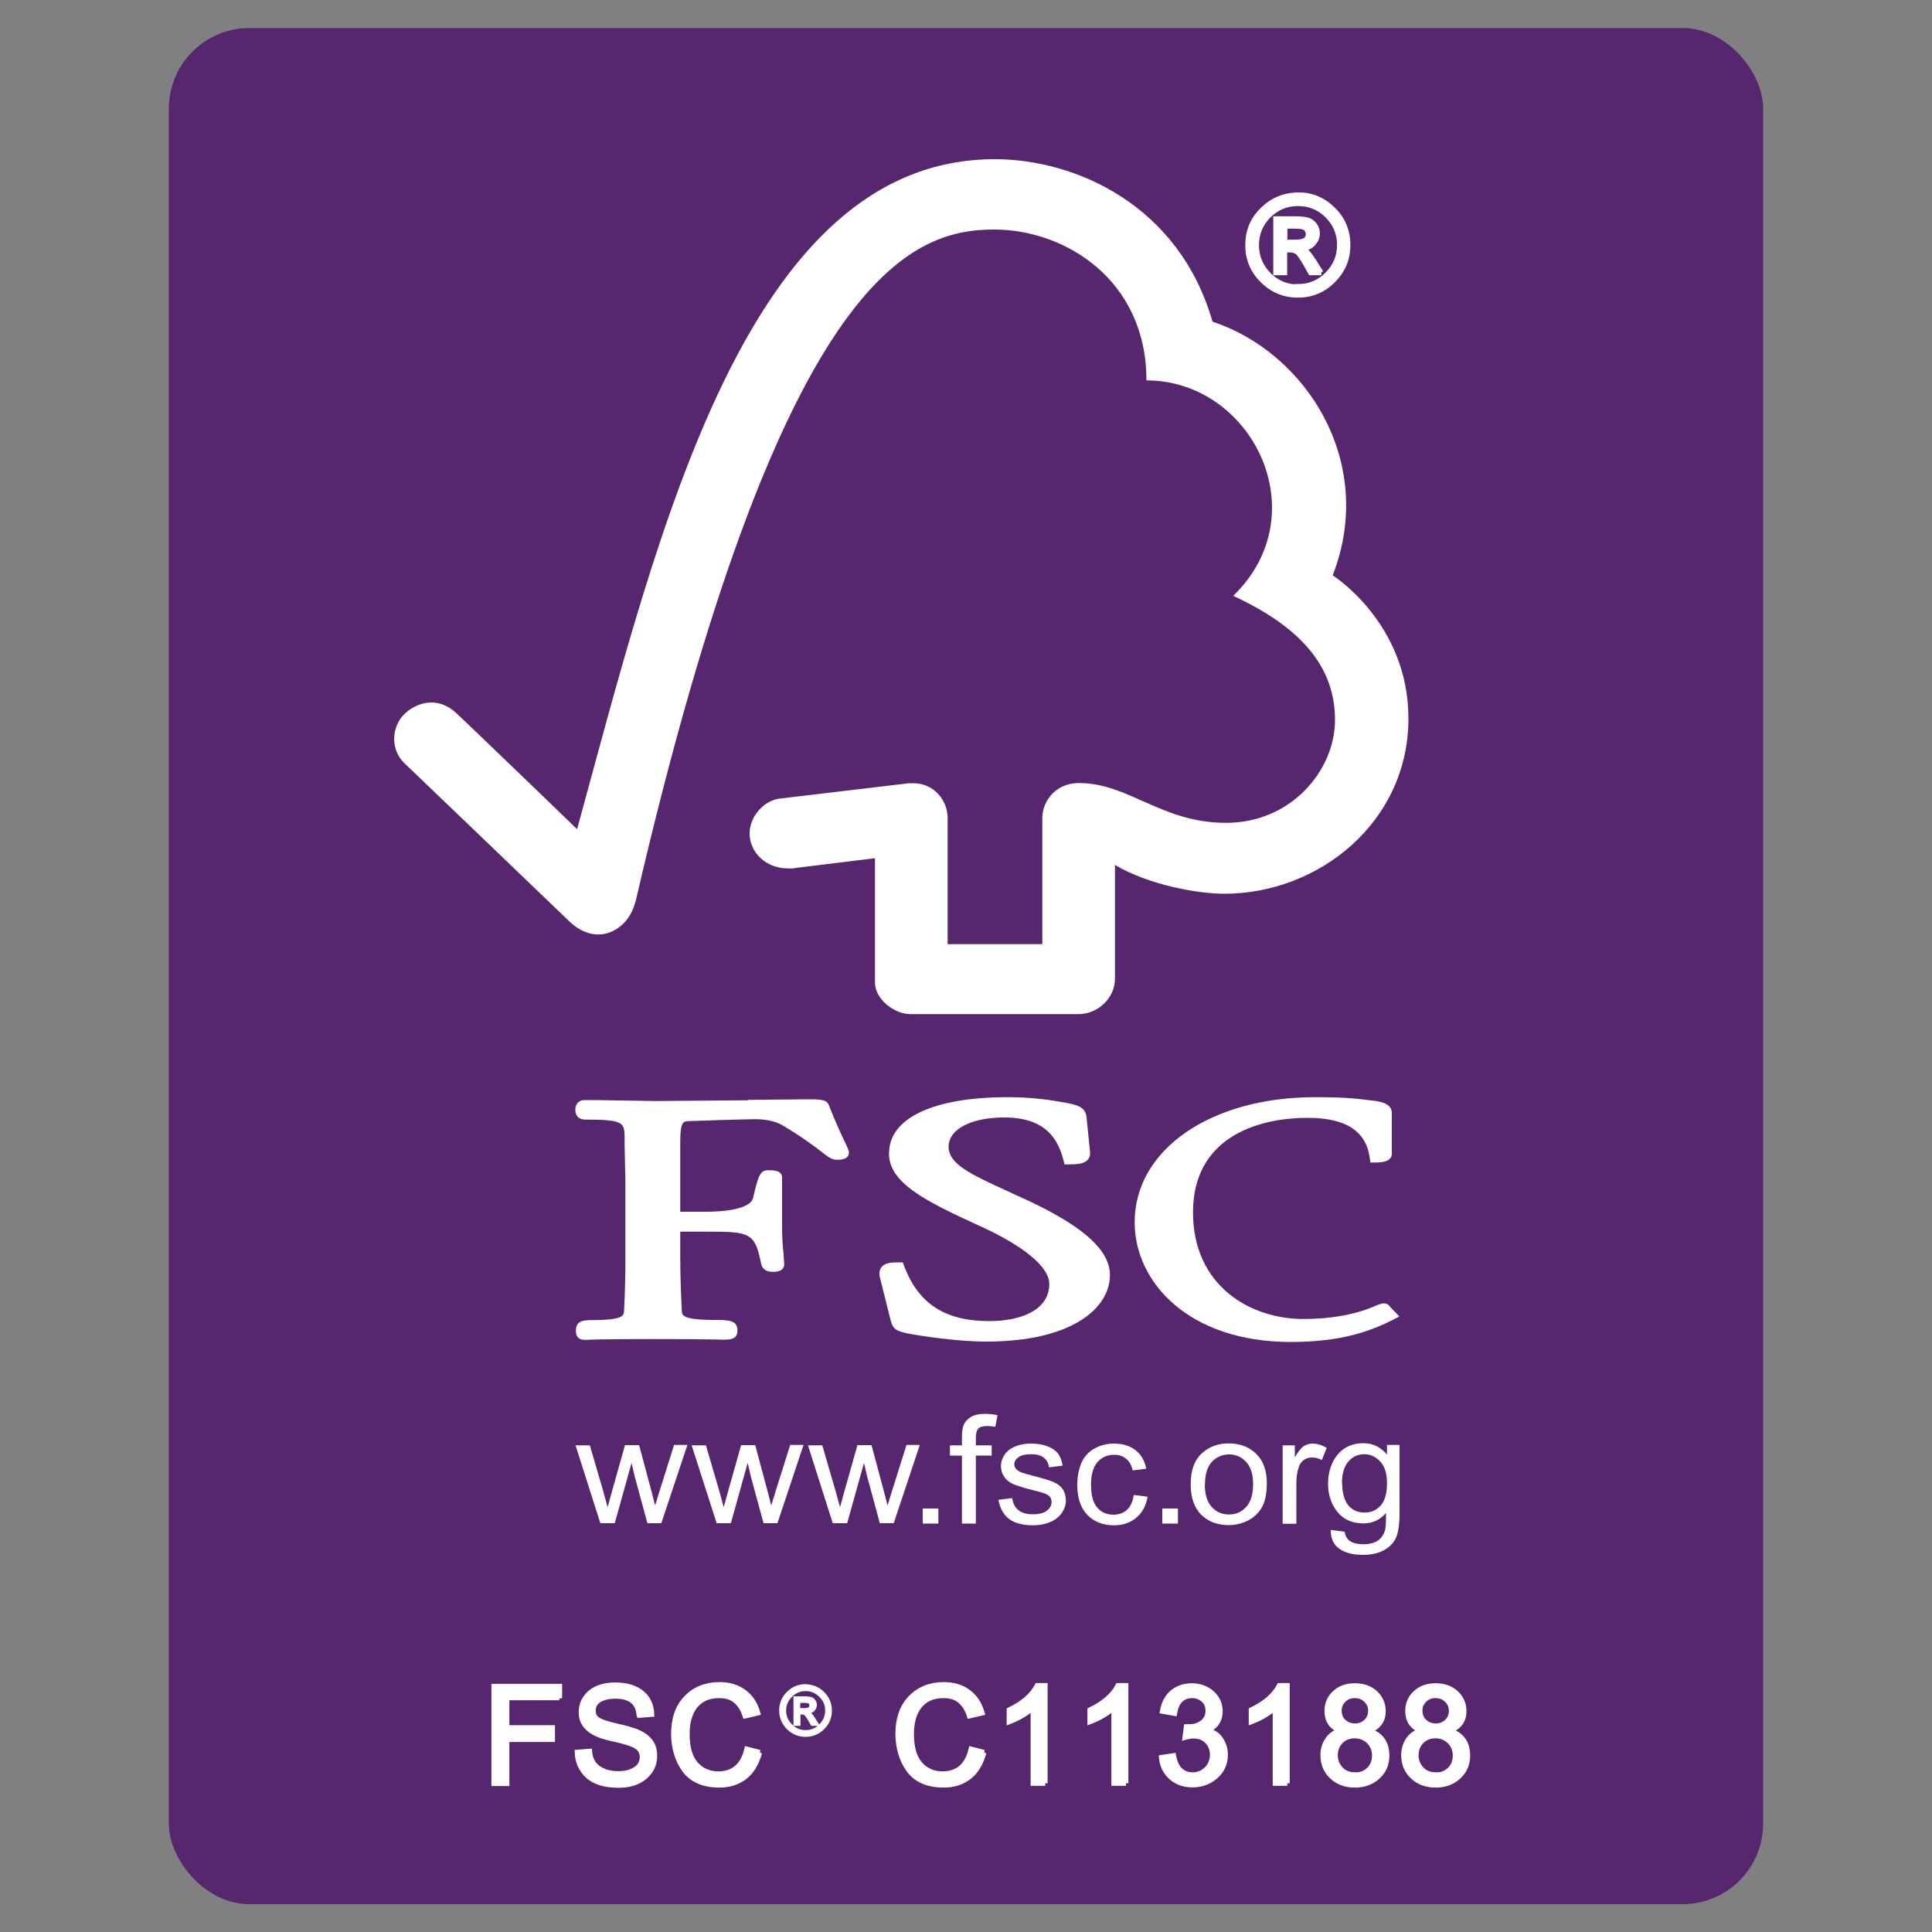
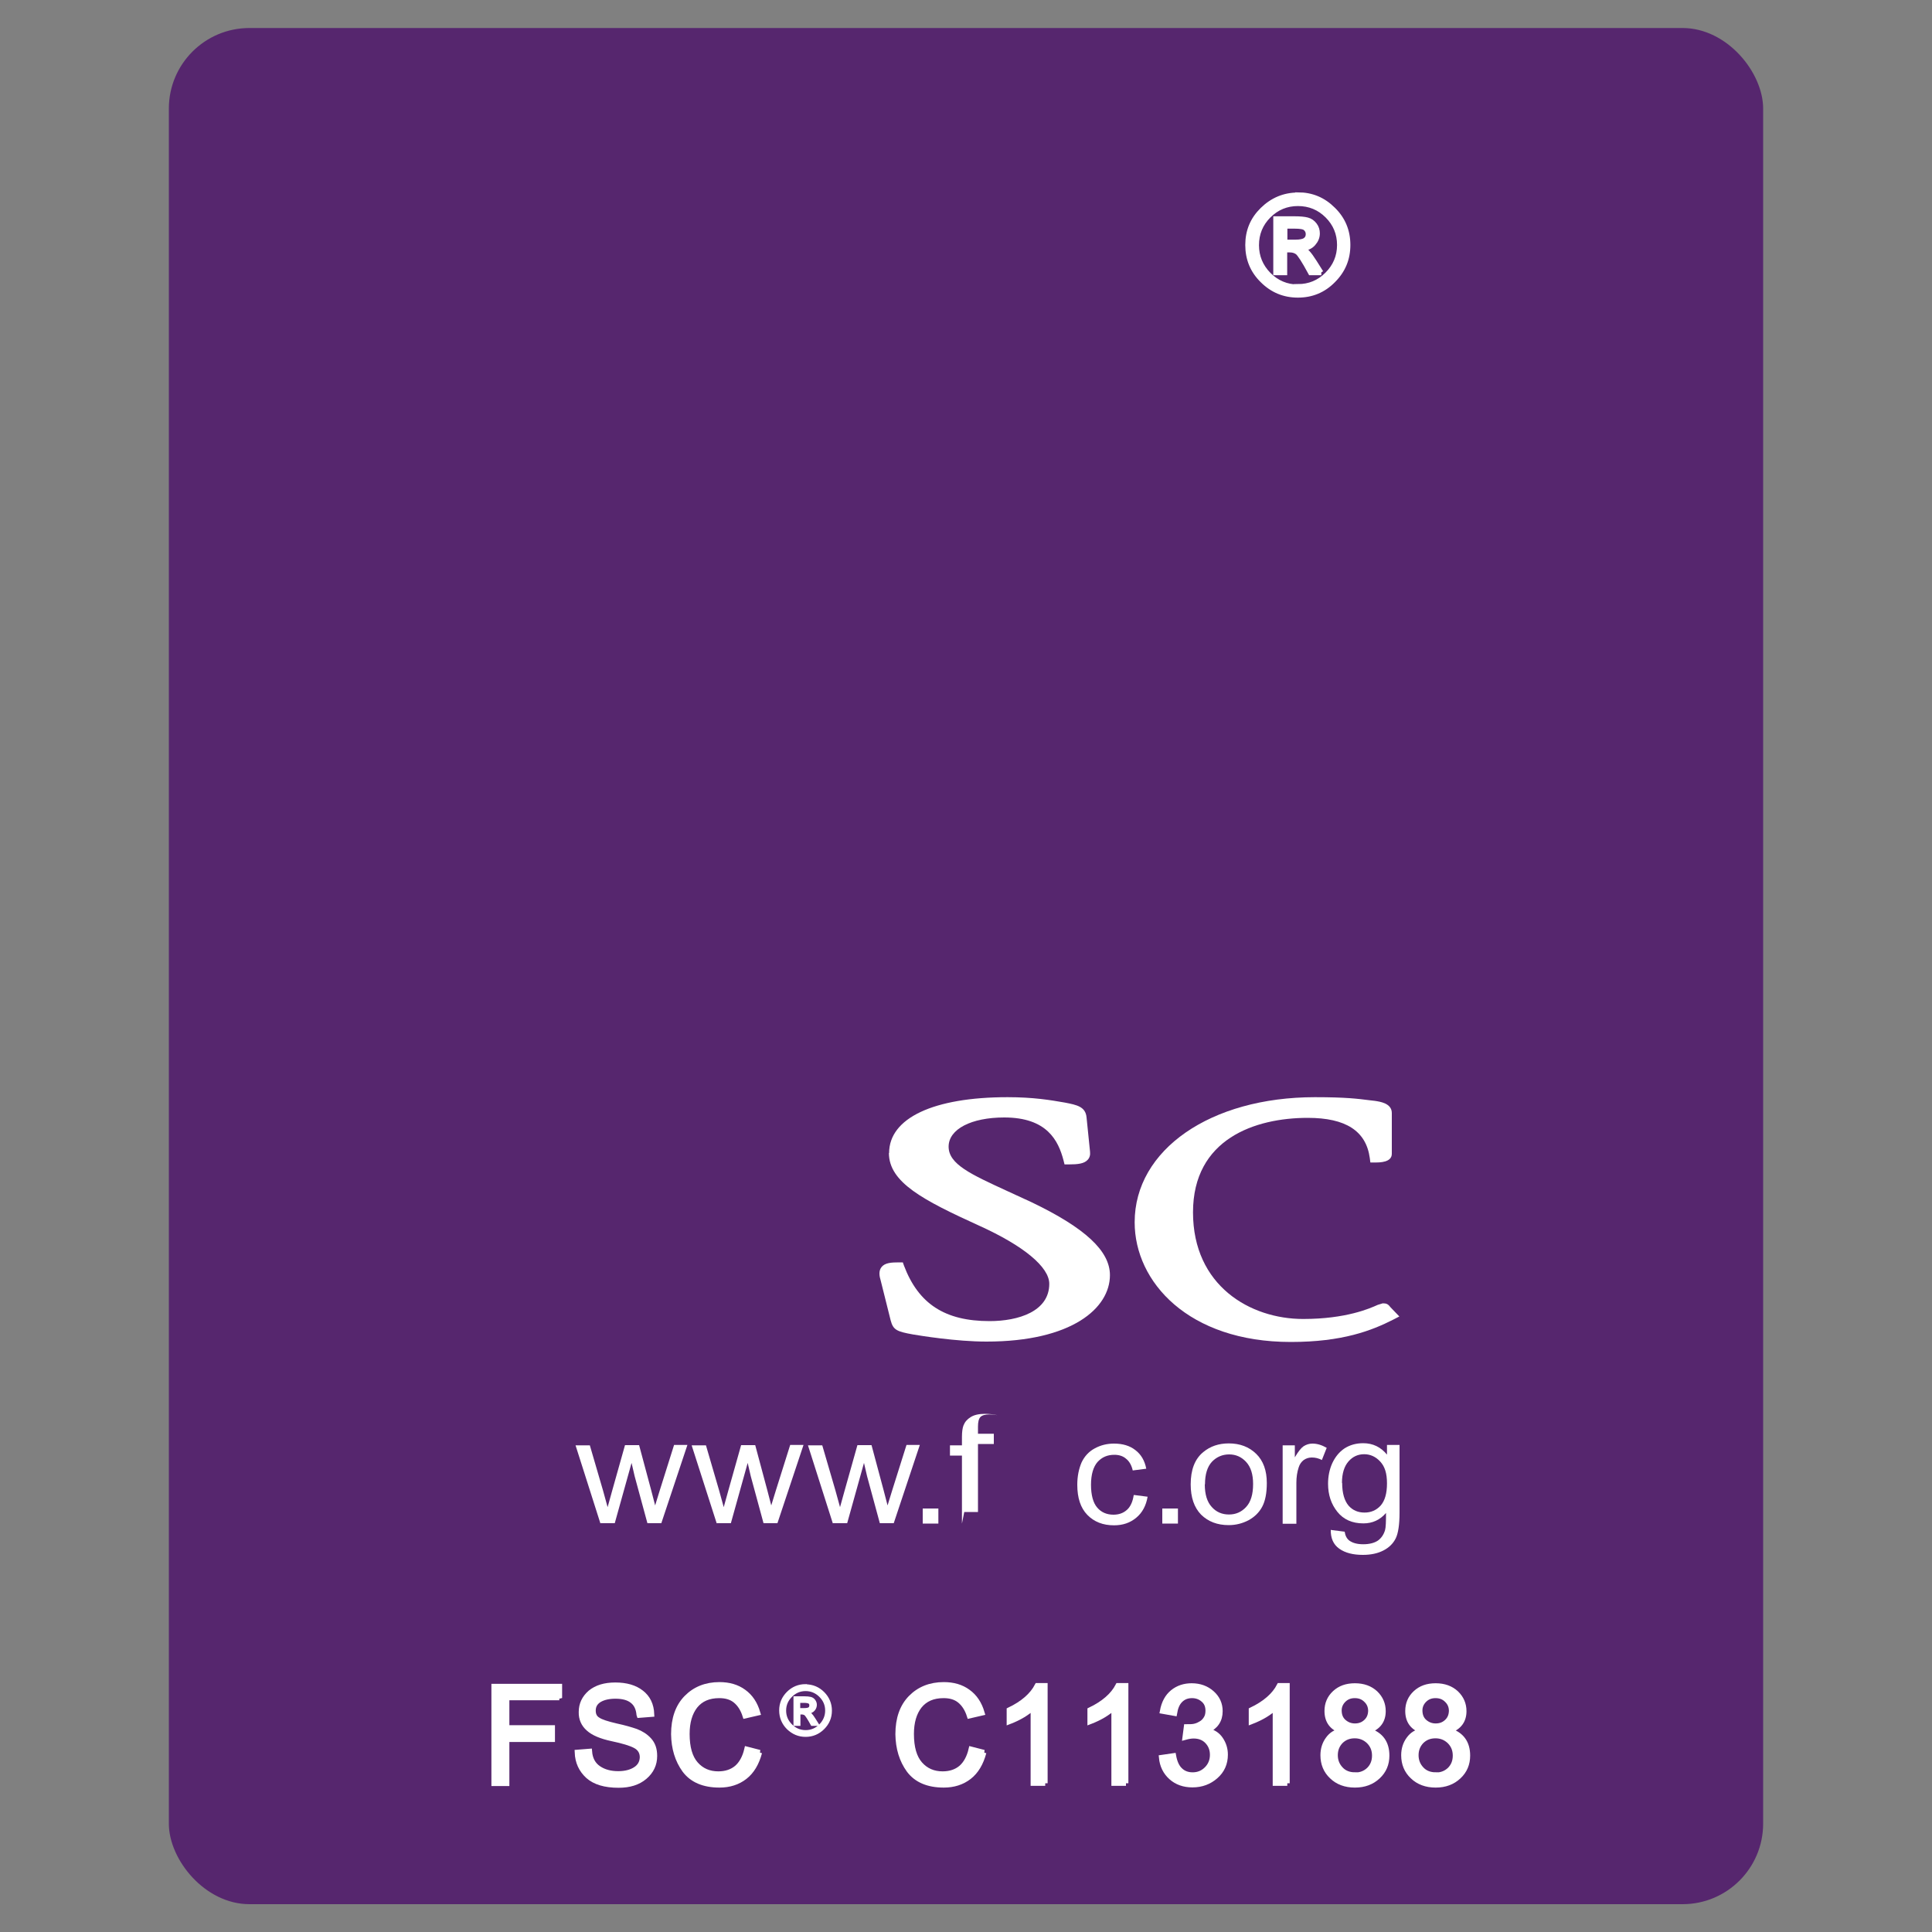
<svg xmlns="http://www.w3.org/2000/svg" id="Layer_1" viewBox="0 0 100 100">
  <rect x="0" y="0" width="100" height="100" fill="#808080" stroke="none" />
  <rect x="8.74" y="1.45" width="82.52" height="97.11" rx="4.17" ry="4.17" fill="#56266e" stroke-width="0" />
  <g id="layer1">
    <g id="g2661">
      <g id="g26">
        <path id="path28" d="m31.08,78.86l-1.29-4.05h.74l.68,2.33.24.87s.09-.32.23-.83l.67-2.38h.73l.63,2.35.2.77.24-.78.74-2.35h.69l-1.35,4.05h-.72l-.66-2.43-.16-.69-.87,3.12h-.74Z" fill="#fff" stroke-width="0" />
        <path id="path30" d="m37.1,78.86l-1.3-4.05h.74l.68,2.33.24.87s.09-.32.23-.83l.67-2.38h.73l.63,2.35.2.77.24-.78.74-2.35h.69l-1.35,4.05h-.72l-.66-2.43-.16-.69-.87,3.12h-.73Z" fill="#fff" stroke-width="0" />
        <path id="path32" d="m43.11,78.86l-1.29-4.05h.74l.68,2.33.24.87s.09-.32.23-.83l.67-2.38h.73l.63,2.35.2.77.24-.78.74-2.35h.69l-1.35,4.05h-.72l-.66-2.43-.16-.69-.87,3.12h-.74Z" fill="#fff" stroke-width="0" />
        <path id="path34" d="m47.76,78.86v-.78h.81v.78h-.81Z" fill="#fff" stroke-width="0" />
-         <path id="path36" d="m49.79,78.86v-3.52h-.62v-.53h.62v-.43c0-.27.03-.47.08-.6.07-.18.19-.32.37-.43.17-.11.42-.17.73-.17.2,0,.42.02.66.07l-.11.6c-.15-.02-.29-.04-.42-.04-.21,0-.37.04-.46.13-.09.09-.13.26-.13.5v.37h.82v.53h-.82v3.52h-.71Z" fill="#fff" stroke-width="0" />
-         <path id="path38" d="m51.68,77.63l.71-.09c.04.27.14.48.33.63.18.14.43.21.75.21s.57-.07.72-.19c.16-.13.24-.28.24-.45,0-.16-.07-.28-.21-.37-.1-.06-.34-.14-.72-.23-.51-.13-.87-.24-1.07-.33-.21-.1-.36-.22-.46-.38-.11-.17-.16-.35-.16-.54,0-.18.04-.35.13-.5.08-.16.2-.28.35-.39.12-.07.26-.14.45-.2.19-.05.39-.08.61-.08.33,0,.61.04.86.14.25.09.43.22.55.37.12.16.2.37.24.63l-.7.09c-.03-.21-.12-.38-.27-.5-.15-.12-.37-.18-.63-.18-.32,0-.55.05-.69.16-.14.1-.21.22-.21.36,0,.09.03.17.09.24.06.07.15.13.27.18.07.03.28.09.62.18.5.13.85.23,1.05.32.2.09.36.2.47.36.11.16.17.36.17.59s-.07.44-.21.65c-.14.2-.34.36-.6.47-.26.11-.56.17-.88.17-.54,0-.96-.11-1.25-.33-.29-.22-.47-.55-.55-.98Z" fill="#fff" stroke-width="0" />
+         <path id="path36" d="m49.79,78.86v-3.52h-.62v-.53h.62v-.43c0-.27.03-.47.08-.6.07-.18.19-.32.37-.43.17-.11.42-.17.73-.17.2,0,.42.02.66.07c-.15-.02-.29-.04-.42-.04-.21,0-.37.04-.46.13-.09.09-.13.26-.13.5v.37h.82v.53h-.82v3.52h-.71Z" fill="#fff" stroke-width="0" />
        <path id="path40" d="m58.7,77.38l.7.09c-.08.46-.27.82-.58,1.08-.32.27-.7.4-1.16.4-.57,0-1.03-.18-1.38-.54-.35-.36-.52-.88-.52-1.56,0-.44.08-.82.22-1.15.15-.32.38-.57.68-.73.31-.17.64-.25,1-.25.45,0,.82.11,1.11.34.29.22.48.54.56.96l-.7.09c-.06-.27-.18-.48-.35-.61-.16-.14-.37-.2-.6-.2-.36,0-.64.12-.87.37-.22.25-.34.65-.34,1.18s.11.94.32,1.18c.21.25.5.37.84.37.28,0,.51-.08.7-.25.18-.16.3-.42.35-.76Z" fill="#fff" stroke-width="0" />
        <path id="path42" d="m60.16,78.86v-.78h.81v.78h-.81Z" fill="#fff" stroke-width="0" />
        <path id="path44" d="m61.63,76.83c0-.75.21-1.31.65-1.67.36-.3.8-.45,1.32-.45.58,0,1.05.18,1.42.54.37.36.55.87.55,1.51,0,.52-.08.93-.24,1.23-.16.3-.4.53-.71.7-.31.16-.65.25-1.02.25-.59,0-1.06-.18-1.43-.54-.36-.37-.54-.89-.54-1.57Zm.73,0c0,.52.12.91.36,1.17.23.26.53.39.89.39s.65-.13.89-.39c.24-.26.36-.65.36-1.19,0-.5-.12-.88-.36-1.14-.24-.26-.53-.39-.88-.39s-.65.13-.89.38c-.24.26-.36.65-.36,1.17Z" fill="#fff" stroke-width="0" />
        <path id="path46" d="m66.39,78.86v-4.05h.63v.62c.17-.29.32-.48.45-.57.14-.09.29-.14.46-.14.24,0,.48.07.74.22l-.25.63c-.17-.09-.34-.13-.52-.13-.15,0-.29.04-.42.13-.12.09-.21.22-.26.38-.08.24-.12.51-.12.8v2.12h-.71Z" fill="#fff" stroke-width="0" />
        <path id="path48" d="m68.89,79.19l.71.09c.03.21.11.36.24.46.18.13.42.19.72.19.33,0,.58-.07.76-.19.18-.13.3-.31.37-.54.04-.14.05-.44.05-.89-.31.36-.7.54-1.17.54-.58,0-1.03-.2-1.35-.6s-.48-.88-.48-1.45c0-.38.07-.74.22-1.07.15-.32.36-.58.63-.76.28-.18.6-.27.97-.27.5,0,.91.2,1.23.59v-.5h.65v3.5c0,.63-.07,1.08-.2,1.34-.13.26-.34.47-.63.62-.29.15-.64.23-1.07.23-.5,0-.91-.1-1.22-.32-.31-.22-.45-.55-.44-.99Zm.58-2.43c0,.53.12.92.33,1.17.22.25.5.36.83.36s.61-.12.83-.36c.22-.25.33-.63.33-1.15s-.11-.87-.35-1.13c-.23-.25-.51-.38-.83-.38s-.59.12-.81.37c-.22.25-.34.62-.34,1.11Z" fill="#fff" stroke-width="0" />
      </g>
      <g id="g54">
        <g id="g56">
          <g id="g58">
-             <path id="path60" d="m51.49,8.24c-12.85,0-17.39,19.22-21.62,34.68-1.53-1.49-6.23-6-6.23-5.99-.95-.9-2.03-.61-2.7.02-.67.65-.76,1.84,0,2.56.04.03,6.37,6.11,8.56,8.21.6.57,1.48.9,2.34.41.91-.53,1.03-1.48,1.06-1.48,7.5-32.36,14.21-34.77,18.56-34.77,3.66,0,7.88,2.6,7.88,7.81,5.46,0,8.89,6.9,4.49,11.15,3.65,1.69,5.27,3.78,5.27,6.42s-2.3,5.34-5.65,5.33c-3.33,0-5.02-2.06-7.61-2.06-1.17,0-1.89.91-1.89,1.81v6.53h-4.9v-6.51c0-1.02-.79-1.82-1.76-1.82-.02,0-.42,0-.41.02l-6.56.78c-.79.11-1.52.93-1.52,1.79,0,1,.85,1.83,2.01,1.82.14,0,.34,0,.33-.02,0,0,4.15-.51,4.15-.51v6.45c0,.82.96,1.61,1.82,1.62h8.71c1.02,0,1.89-.84,1.89-1.83v-5.89c1.82,1.07,4.36,1.49,5.66,1.49,4.88,0,9.55-3.7,9.53-9.11-.02-4.92-3.92-7.37-3.92-7.37,2.29-5.88-1.41-11.55-6.22-13.13-1.74-6.06-7.12-8.41-11.27-8.41Z" fill="#fff" stroke-width="0" />
-           </g>
+             </g>
          <g id="g66">
            <path id="path68" d="m46.01,59.68c0,1.52,1.77,2.44,4.67,3.76,2.3,1.04,3.63,2.14,3.63,3.01,0,1.43-1.6,1.93-3.09,1.93-2.31,0-3.68-.89-4.43-2.87l-.06-.17h-.19c-.41,0-.73.02-.91.24-.16.2-.12.46-.04.72,0,0,.51,2.04.51,2.04.13.5.32.58,1.15.73.36.06,2.23.37,3.81.37,4.42,0,6.39-1.73,6.39-3.44,0-1.25-1.28-2.44-4.05-3.77l-1.26-.58c-1.89-.87-3.04-1.39-3.04-2.3s1.18-1.51,2.88-1.51c2.21,0,2.8,1.19,3.07,2.23l.05.2h.21c.49,0,.8-.04.98-.23.11-.11.15-.26.13-.43l-.18-1.77c-.05-.56-.5-.65-1.12-.77-.74-.13-1.63-.28-2.97-.28-3.83,0-6.13,1.08-6.13,2.89Z" fill="#fff" stroke-width="0" />
          </g>
          <g id="g70">
            <path id="path72" d="m58.73,63.27c0,3.08,2.78,6.19,8.08,6.19,2.68,0,4.19-.59,5.31-1.16l.31-.16-.5-.52.03.03c-.12-.16-.21-.19-.39-.19l-.26.08c-.4.18-1.63.73-3.86.73-2.74,0-5.7-1.72-5.7-5.52s3.21-4.89,5.94-4.89c1.97,0,3.02.68,3.21,2.08l.03.23h.25c.23,0,.86,0,.86-.45v-2.11c0-.51-.62-.59-.88-.63l-.26-.03c-.63-.08-1.24-.16-2.84-.16-5.4,0-9.33,2.72-9.33,6.47Z" fill="#fff" stroke-width="0" />
          </g>
          <g id="g74">
-             <path id="path76" d="m38.72,56.95l-4.78.04-3.19-.05h-.48c-.28-.01-.49.19-.49.47,0,.13,0,.54.53.54,1.93,0,2,.15,2.02.86v.45s.04,1.89.04,1.89v4.08c0,.68-.02,1.75-.07,2.62-.01.25-.03.48-1.73.48-.47,0-.76.09-.76.54,0,.13,0,.48.46.48h.11c.2-.01.74-.04,3.4-.04,2.83,0,3.41.03,3.59.03h.11c.37,0,.69-.04.69-.48,0-.51-.43-.54-1.15-.54-1.71,0-1.72-.24-1.73-.48-.04-.8-.08-1.87-.08-2.62v-1.47h1.43c2.19,0,2.44.06,2.76,1.68.09.35.38.4.62.4.52,0,.57-.27.57-.39l-.04-.61c-.04-.35-.07-.79-.07-1.38v-2.5c0-.38-.47-.38-.72-.38-.41,0-.51.26-.78,1.44-.12.45-1.02.71-2.48.71h-1.29v-3.67c0-1,.18-1.01.41-1.02.84-.03,2.87-.1,3.48-.1s1.11.13,1.46.35c1.08.65,1.64,1.09,1.98,1.35.33.26.51.4.78.4.15,0,.62,0,.62-.38,0-.09-.04-.18-.19-.5-.18-.38-.48-1-.85-1.95-.11-.3-.47-.3-1.14-.3l-3.04.03Z" fill="#fff" stroke-width="0" />
-           </g>
+             </g>
        </g>
      </g>
    </g>
  </g>
  <path d="m67.18,10.09c.71,0,1.31.25,1.82.76.51.5.76,1.11.76,1.83s-.25,1.32-.76,1.83c-.5.51-1.11.76-1.82.76-.71,0-1.32-.25-1.83-.76-.51-.5-.76-1.11-.76-1.83s.25-1.32.76-1.82c.51-.5,1.12-.76,1.83-.76Zm0,4.75c.59,0,1.1-.21,1.52-.63.42-.42.64-.93.64-1.53,0-.59-.21-1.1-.63-1.52-.42-.42-.93-.63-1.53-.63-.59,0-1.1.21-1.52.63-.42.42-.63.93-.63,1.53,0,.59.21,1.1.63,1.53.42.42.93.64,1.53.64Zm1.21-.73h-.55c-.34-.63-.57-.98-.68-1.06-.11-.08-.24-.12-.4-.12h-.27v1.18h-.45v-2.78h.96c.29,0,.51.02.66.06.16.04.28.13.38.26s.14.28.14.43c0,.19-.07.36-.21.52-.14.16-.33.24-.59.26h0c.17.05.38.28.65.71l.34.54Zm-1.89-1.57h.55c.25,0,.43-.04.52-.11.1-.07.15-.18.15-.31s-.05-.23-.14-.31-.28-.11-.57-.11h-.51v.84Z" fill="#fff" stroke="#fff" stroke-width=".27" />
  <path d="m28.95,87.87h-2.72v1.56h2.36v.6h-2.36v2.28h-.66v-5.02h3.39v.6Z" fill="#fff" stroke="#fff" stroke-width=".27" />
  <path d="m33.08,88.75c-.03-.32-.14-.56-.35-.72-.2-.16-.49-.24-.87-.24-.34,0-.62.06-.84.19-.21.13-.32.31-.32.56,0,.22.08.38.25.48.16.11.48.21.95.32.42.09.76.19,1.02.28.26.1.49.24.68.45s.28.47.28.82c0,.43-.17.79-.51,1.08-.34.29-.79.43-1.35.43-.71,0-1.23-.16-1.58-.47-.35-.32-.54-.72-.56-1.23l.63-.05c.03.4.19.69.47.88s.62.28,1.02.28c.37,0,.67-.08.9-.23.23-.15.34-.36.35-.62,0-.27-.12-.47-.36-.6s-.64-.25-1.21-.37c-.56-.12-.97-.29-1.22-.52-.25-.22-.38-.51-.37-.86,0-.4.16-.73.47-1,.32-.26.74-.39,1.29-.39.56,0,1.01.13,1.34.39.34.26.52.63.54,1.12l-.64.05Z" fill="#fff" stroke="#fff" stroke-width=".27" />
  <path d="m39.31,90.71c-.15.56-.4.98-.76,1.26-.36.28-.8.42-1.31.42-.82,0-1.42-.26-1.8-.77-.37-.51-.56-1.13-.57-1.86,0-.8.22-1.43.66-1.88.44-.45,1.01-.68,1.71-.68.49,0,.91.12,1.25.37.35.25.59.61.73,1.09l-.65.15c-.11-.35-.28-.61-.5-.79-.22-.18-.5-.26-.84-.26-.55,0-.96.18-1.25.54-.28.36-.42.84-.42,1.45,0,.7.15,1.22.45,1.56.3.34.69.51,1.17.51.39,0,.71-.11.96-.32.24-.21.42-.53.52-.96l.66.17Z" fill="#fff" stroke="#fff" stroke-width=".27" />
  <path d="m41.7,87.25c.35,0,.66.13.91.38.25.25.38.56.38.91,0,.36-.13.66-.38.91-.25.25-.56.38-.91.38-.36,0-.66-.13-.92-.38-.25-.25-.38-.56-.38-.92,0-.36.13-.66.38-.91.25-.25.56-.38.92-.38Zm0,2.37c.3,0,.55-.11.76-.32.21-.21.32-.47.32-.76,0-.3-.11-.55-.32-.76-.21-.21-.47-.32-.76-.32-.3,0-.55.11-.76.32-.21.21-.32.46-.32.76,0,.3.11.55.32.76.21.21.46.32.76.32Zm.6-.36h-.27c-.17-.31-.29-.49-.34-.53s-.12-.06-.2-.06h-.13v.59h-.22v-1.39h.48c.14,0,.25.01.33.03s.14.06.19.13c.05.07.07.14.07.21,0,.09-.03.18-.1.26-.07.08-.17.12-.29.13h0c.08.03.19.14.32.35l.17.27Zm-.94-.78h.27c.13,0,.21-.02.26-.05.05-.04.07-.09.07-.16s-.02-.12-.07-.15-.14-.05-.28-.05h-.26v.42Z" fill="#fff" stroke="#fff" stroke-width=".14" />
  <path d="m50.92,90.71c-.15.56-.4.98-.76,1.26-.36.28-.8.42-1.31.42-.82,0-1.42-.26-1.8-.77-.37-.51-.56-1.13-.57-1.86,0-.8.22-1.43.66-1.88.44-.45,1.01-.68,1.71-.68.49,0,.91.12,1.25.37.35.25.59.61.73,1.09l-.65.15c-.11-.35-.28-.61-.5-.79-.22-.18-.5-.26-.84-.26-.55,0-.96.18-1.25.54-.28.36-.42.84-.42,1.45,0,.7.15,1.22.45,1.56.3.34.69.51,1.17.51.39,0,.71-.11.96-.32.24-.21.42-.53.52-.96l.66.17Z" fill="#fff" stroke="#fff" stroke-width=".27" />
  <path d="m54.1,92.3h-.62v-3.93c-.31.29-.72.54-1.24.74v-.6c.71-.34,1.19-.76,1.45-1.26h.4v5.05Z" fill="#fff" stroke="#fff" stroke-width=".27" />
  <path d="m58.28,92.3h-.62v-3.93c-.31.29-.72.54-1.24.74v-.6c.71-.34,1.19-.76,1.45-1.26h.4v5.05Z" fill="#fff" stroke="#fff" stroke-width=".27" />
  <path d="m62.48,89.58c.31.06.54.21.7.45.16.24.24.5.24.79,0,.46-.17.83-.5,1.12-.33.29-.73.44-1.2.44-.44,0-.81-.13-1.1-.39-.29-.26-.46-.6-.5-1.02l.62-.09c.06.33.17.58.34.74.16.16.38.25.65.25.29,0,.53-.1.73-.3.2-.2.3-.45.3-.74,0-.28-.09-.51-.27-.7-.18-.19-.42-.28-.71-.28-.12,0-.26.02-.44.07l.07-.54c.16,0,.29,0,.39-.02.1-.02.2-.05.32-.12.12-.06.22-.15.29-.26.08-.11.12-.26.12-.43,0-.25-.08-.44-.25-.58-.16-.14-.36-.21-.58-.21-.25,0-.45.08-.61.24-.16.16-.25.38-.3.68l-.62-.11c.08-.44.26-.76.53-.98.27-.22.6-.33.98-.33.42,0,.77.13,1.05.38.28.25.42.56.42.93,0,.47-.23.81-.69,1.01h0Z" fill="#fff" stroke="#fff" stroke-width=".27" />
  <path d="m66.63,92.3h-.62v-3.93c-.31.29-.72.54-1.24.74v-.6c.71-.34,1.19-.76,1.45-1.26h.4v5.05Z" fill="#fff" stroke="#fff" stroke-width=".27" />
  <path d="m70.84,89.58c.63.2.94.63.94,1.29,0,.43-.15.79-.46,1.08-.31.29-.7.44-1.19.44-.49,0-.89-.15-1.19-.44-.31-.29-.46-.66-.46-1.1,0-.32.09-.6.26-.83.17-.24.4-.38.7-.43h0c-.5-.17-.75-.51-.75-1.03,0-.37.13-.68.4-.93.27-.25.61-.37,1.04-.37.44,0,.79.13,1.06.38.27.26.4.57.4.93,0,.49-.25.83-.74,1h0Zm-.71-.24c.23,0,.42-.07.58-.22.16-.15.23-.33.24-.56,0-.23-.08-.42-.24-.57-.16-.16-.35-.23-.59-.23-.24,0-.43.08-.58.23-.15.15-.23.33-.23.54,0,.25.08.45.24.59s.35.22.58.22Zm0,2.54c.29,0,.53-.09.73-.28.19-.19.29-.43.29-.73,0-.3-.1-.54-.3-.74-.2-.19-.44-.29-.73-.29-.3,0-.54.1-.73.29-.19.2-.28.44-.28.72,0,.29.1.53.29.73.19.2.44.29.74.29Z" fill="#fff" stroke="#fff" stroke-width=".27" />
  <path d="m75.02,89.58c.63.2.94.63.94,1.29,0,.43-.15.79-.46,1.08-.31.29-.7.44-1.19.44-.49,0-.89-.15-1.19-.44-.31-.29-.46-.66-.46-1.1,0-.32.09-.6.26-.83.17-.24.4-.38.7-.43h0c-.5-.17-.75-.51-.75-1.03,0-.37.13-.68.4-.93.27-.25.61-.37,1.04-.37.44,0,.79.13,1.06.38.27.26.4.57.4.93,0,.49-.25.83-.74,1h0Zm-.71-.24c.23,0,.42-.07.58-.22.16-.15.23-.33.24-.56,0-.23-.08-.42-.24-.57-.16-.16-.35-.23-.59-.23-.24,0-.43.08-.58.23-.15.15-.23.33-.23.54,0,.25.08.45.24.59s.35.22.58.22Zm0,2.54c.29,0,.53-.09.73-.28.19-.19.29-.43.29-.73,0-.3-.1-.54-.3-.74-.2-.19-.44-.29-.73-.29-.3,0-.54.1-.73.29-.19.2-.28.44-.28.72,0,.29.1.53.29.73.19.2.44.29.74.29Z" fill="#fff" stroke="#fff" stroke-width=".27" />
</svg>